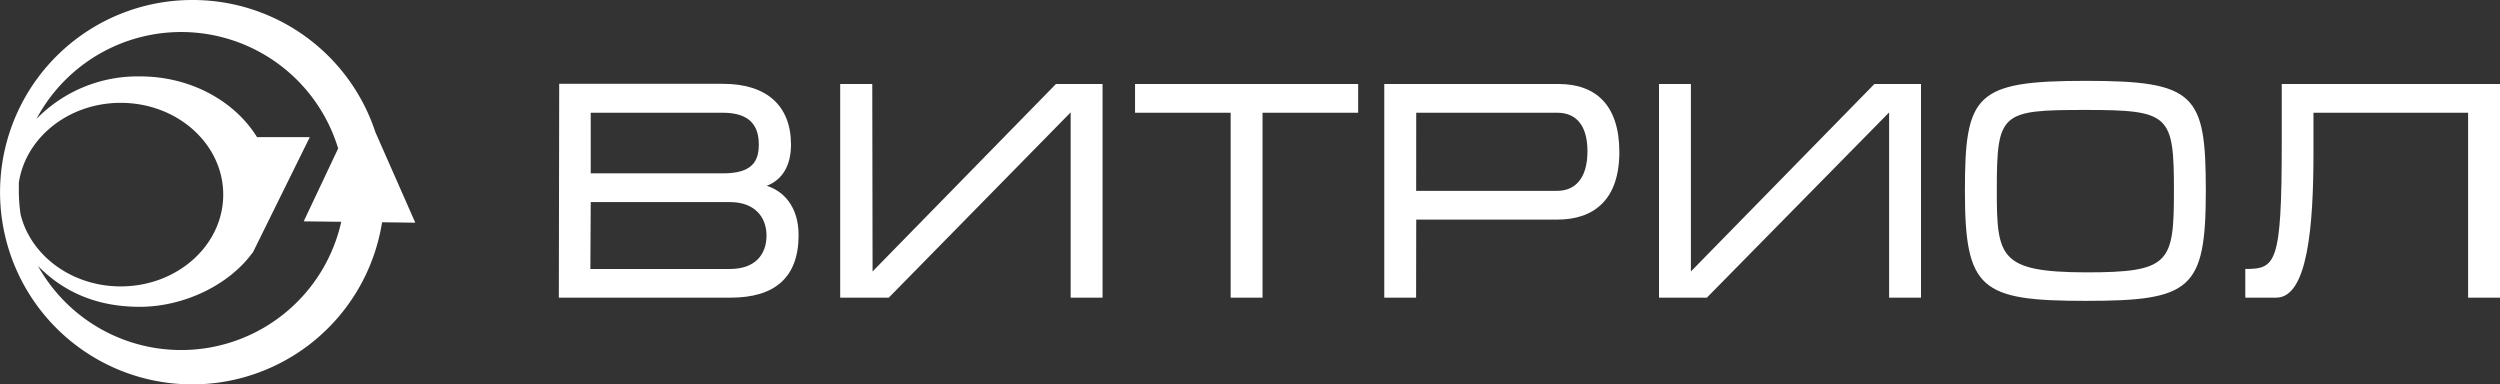
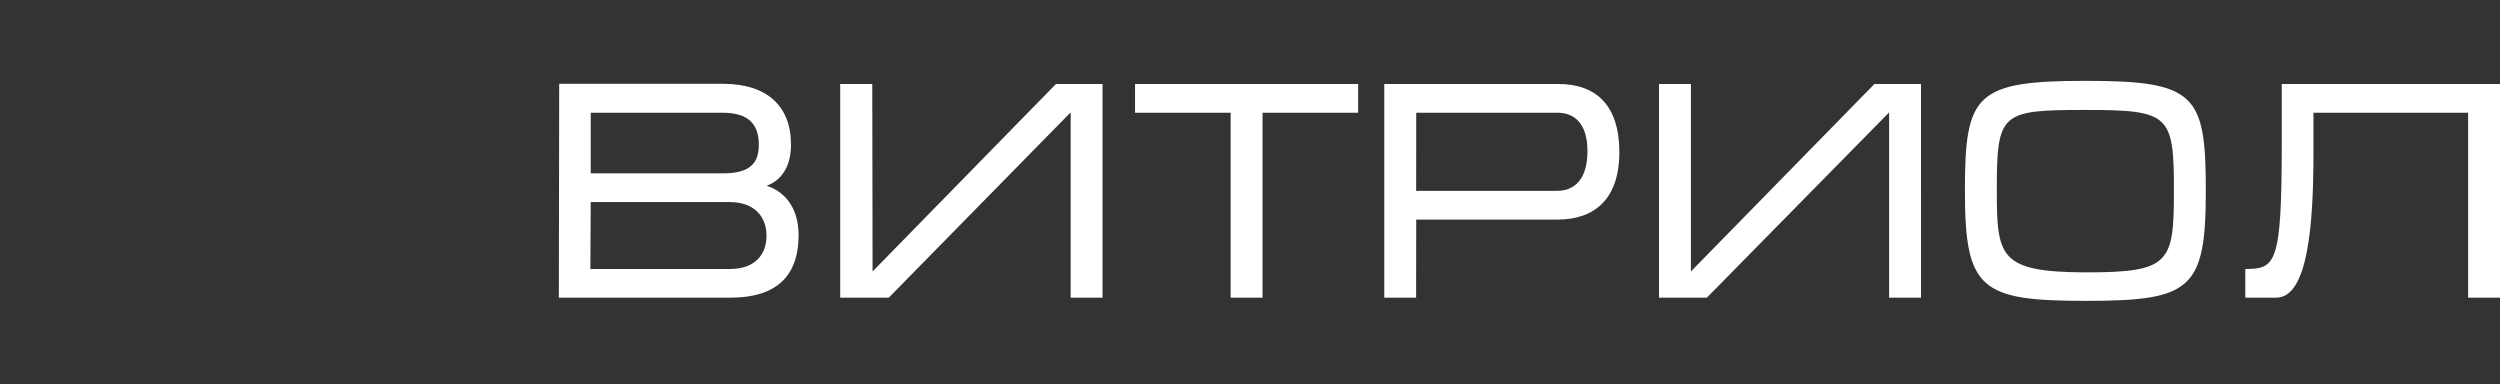
<svg xmlns="http://www.w3.org/2000/svg" id="Слой_1" data-name="Слой 1" viewBox="0 0 411.57 63.28">
  <rect x="0" y="0" width="411.57" height="63.28" fill="#333333" stroke="none" />
  <defs>
    <style>.cls-1{fill:#fff;fill-rule:evenodd;}</style>
  </defs>
-   <path class="cls-1" d="M19.87,16.93c9.32,0,16.88,6.77,16.88,15.11S29.19,47.15,19.87,47.15c-8.06,0-14.81-5.07-16.48-11.85a26.29,26.29,0,0,1-.29-3.86V30.07c1.12-7.43,8.22-13.14,16.77-13.14m22.45,5.65H51L41.73,41.36l-.15.32v-.09C37.7,46.94,30.26,50.51,23,50.51S10.32,47.93,6.25,43.78a27,27,0,0,0,49.93-7.27L50,36.44l5.67-12A27,27,0,0,0,6,19.58a23.26,23.26,0,0,1,17-7C31.32,12.55,38.62,16.61,42.32,22.58ZM31.67,0A31.65,31.65,0,0,1,61.8,21.76l6.57,14.9-5.47-.07A31.64,31.64,0,1,1,31.67,0Z" transform="translate(0 0)" />
  <path class="cls-1" d="M375.64,13.83v9.82c0,19.86-1,20.63-6,20.63V49h5.1c5.19,0,6.12-11.88,6.12-23.81V18.56h25.46V49h5.25V13.83ZM323.48,31.42c0,16.25,2.57,18.11,19.91,18.11s19.75-1.86,19.75-18.16c0-15.85-1.7-18.06-19.75-18.06-18.21,0-19.91,2.21-19.91,18.11Zm5.25,0c0-12.91.61-13.32,14.66-13.32,13.83,0,14.5.82,14.5,13.32,0,11.88-.67,13.42-14.5,13.42-14.2-.05-14.66-2.51-14.66-13.47ZM278.37,13.83h-5.25V49H281L311,18.51V49h5.25V13.83h-7.67L278.37,44.69Zm-45.22,4.73H256.4c2.83,0,4.94,1.8,4.94,6.33s-2.06,6.53-5,6.53h-23.2Zm0,17.59H256.4c6.07,0,10.19-3.34,10.19-11.11s-3.91-11.21-10-11.21h-28.7V49h5.24ZM186.86,13.83v4.73H202.6V49h5.25V18.56h15.74V13.83Zm-43.26,0h-5.28V49h8l29.94-30.5V49h5.25V13.83h-7.67L143.65,44.69ZM97.25,33.27h22.94c4,0,6,2.42,6,5.51s-1.85,5.5-6,5.5h-23Zm0-14.71H119c4.63,0,5.92,2.31,5.92,5.25s-1.29,4.73-5.92,4.73H97.25ZM92,49h28.31c7.15,0,11.16-3.24,11.16-10.29,0-4.78-2.57-7.3-5.25-8.12,2.63-1,4-3.4,4-6.79,0-6.38-4-10-11.16-10h-27Z" transform="translate(0 0)" />
</svg>